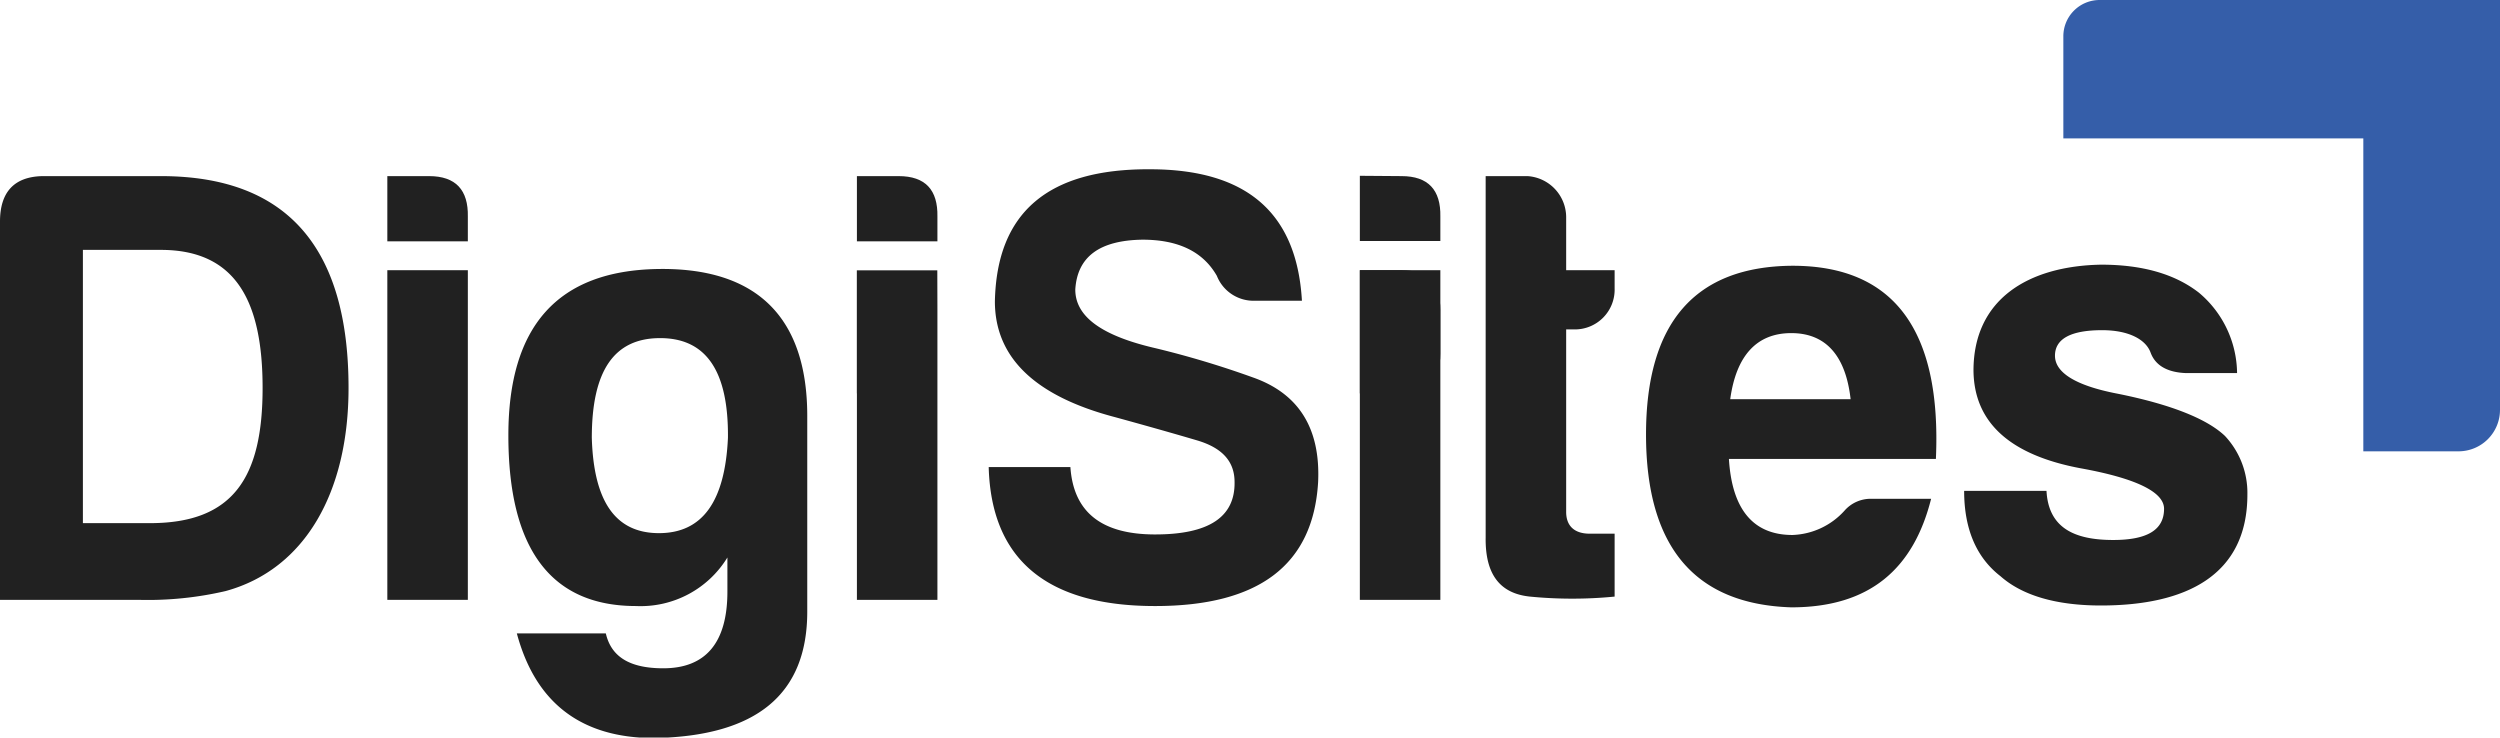
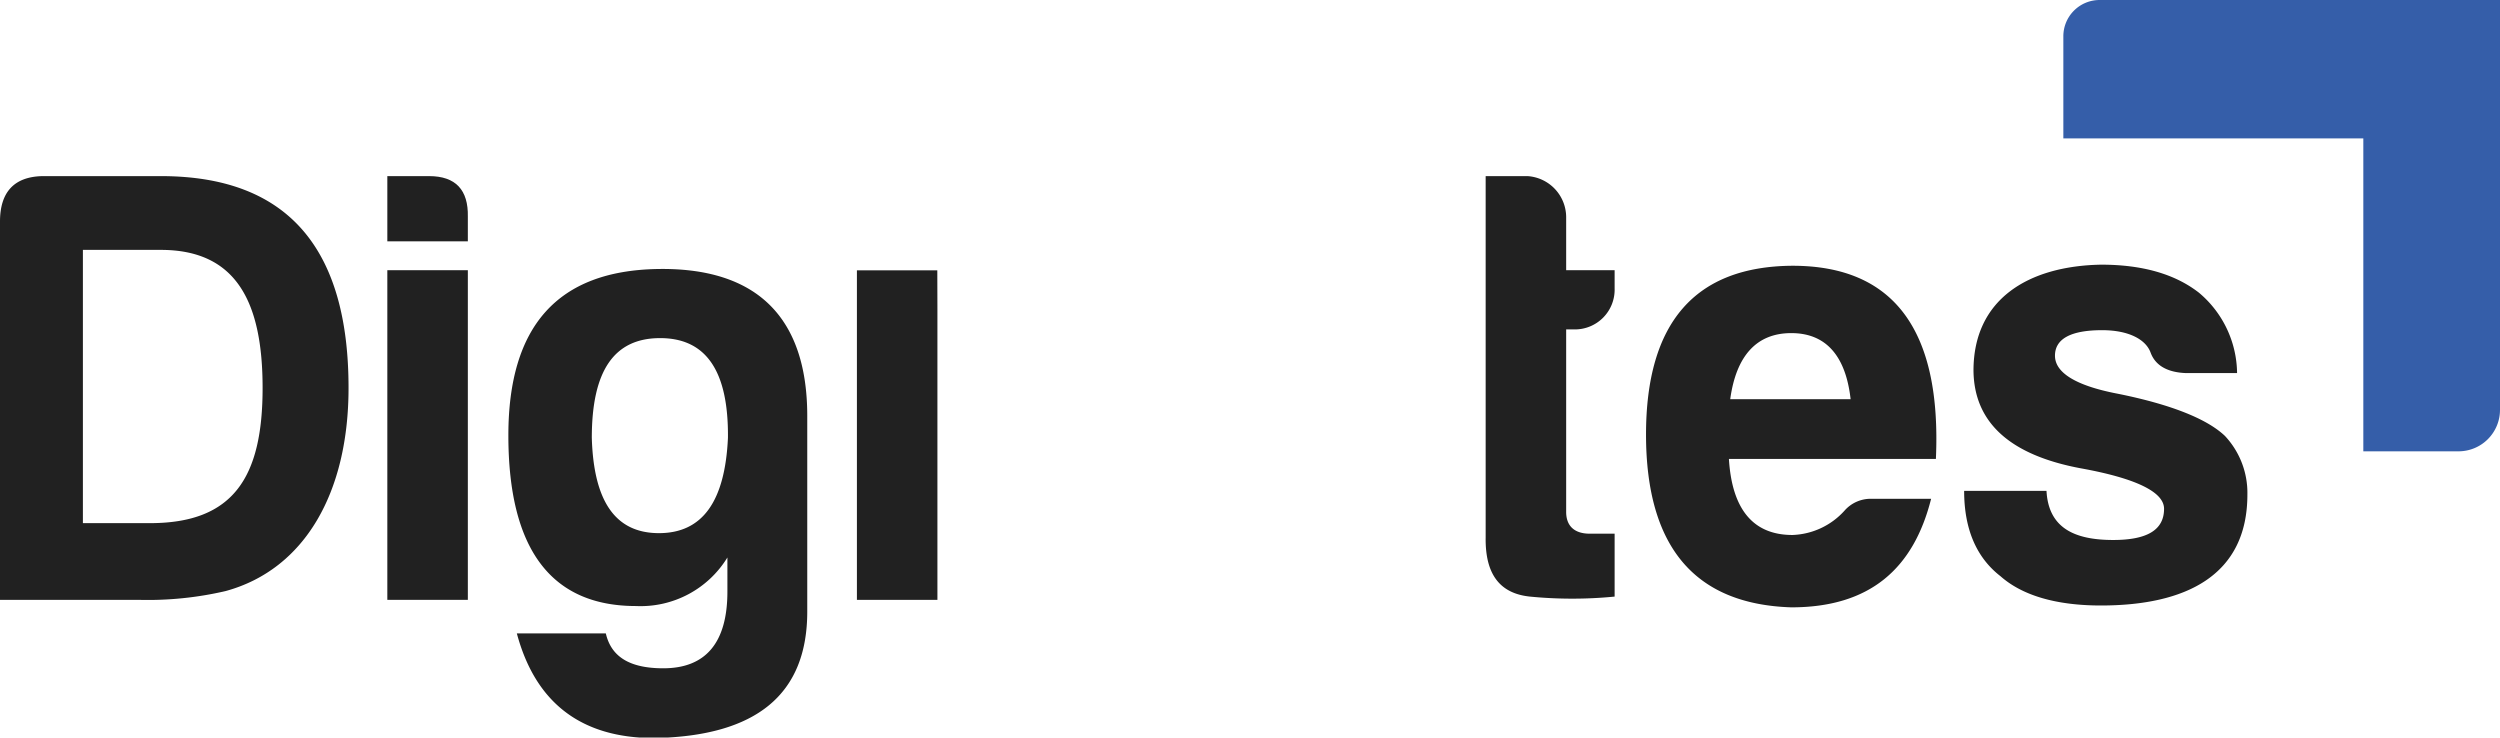
<svg xmlns="http://www.w3.org/2000/svg" id="Camada_1" data-name="Camada 1" viewBox="0 0 230.1 67.88">
  <defs>
    <style>.cls-1{fill:#355ea9;}.cls-2{fill:#212121;}</style>
  </defs>
  <path class="cls-1" d="M217.52,12.74H189.91V3.34A3.34,3.34,0,0,1,193.25,0H230.1V37.71a3.82,3.82,0,0,1-3.83,3.83h-8.75Z" />
-   <path class="cls-2" d="M125.16,36.21V24.87h7.41v7.67c0,2.46-1.17,3.67-3.57,3.67Z" />
  <path class="cls-2" d="M32.08,35.71c0,9.58-4,16.69-11.31,18.69a31.58,31.58,0,0,1-8,.81H0V20.4c0-2.7,1.28-4.13,3.9-4.19H14.81C26.84,16.21,32.08,23.27,32.08,35.71ZM14.81,23H7.63V48.15h6.18c7.69,0,10.36-4.24,10.36-12.44C24.17,27.91,21.83,23,14.81,23Z" />
  <path class="cls-2" d="M43.06,24.87H35.65V36.21h0v19h7.41V24.87Z" />
  <path class="cls-2" d="M39.49,16.21H35.65v6h7.41V19.94C43.11,17.48,41.94,16.21,39.49,16.21Z" />
  <path class="cls-2" d="M46.79,40.07c0-10.09,4.57-15.14,13.7-15.31S74.3,29.17,74.3,38.29v18c0,7.63-4.68,11.47-14.09,11.64-6.68,0-10.92-3.21-12.64-9.63h8.19c.5,2.17,2.22,3.21,5.29,3.21,3.9,0,5.9-2.35,5.9-7.06V51.31a9.36,9.36,0,0,1-8.41,4.47C50.69,55.78,46.79,50.5,46.79,40.07ZM67,40.3c.06-6.14-2-9.18-6.24-9.18s-6.29,3-6.29,9.18c.17,5.85,2.17,8.77,6.18,8.77S66.73,46.15,67,40.3Z" />
-   <path class="cls-2" d="M113.63,44.37c0-1.89-1.12-3.15-3.46-3.84s-4.79-1.38-7.52-2.13c-7.4-1.94-11.08-5.5-11.08-10.66.17-8.2,4.9-12.21,14.26-12.16,8.91,0,13.53,4,14,12.1h-4.35A3.63,3.63,0,0,1,112,25.39c-1.28-2.24-3.56-3.33-6.85-3.33-4,.06-6,1.61-6.18,4.59,0,2.47,2.39,4.24,7.35,5.39a85.35,85.35,0,0,1,9,2.7q6.34,2.23,6,9.63c-.45,7.63-5.46,11.41-15,11.41-10,0-15.09-4.3-15.32-12.79h7.52c.28,4.13,2.84,6.2,7.8,6.2S113.68,47.58,113.63,44.37Z" />
-   <path class="cls-2" d="M129,16.21c2.45,0,3.62,1.27,3.57,3.73v2.24h-7.41v-6Zm0,8.66c2.4,0,3.57,1.21,3.57,3.67V55.21h-7.41V24.87Z" />
  <path class="cls-2" d="M144.93,30.32h-.78v16.8c0,1.26.73,2,2.17,2h2.29v5.79a40,40,0,0,1-7.8,0c-2.78-.29-4.12-2.07-4.07-5.45V16.21h3.85a3.8,3.8,0,0,1,3.56,3.85v4.81h4.46v1.67A3.66,3.66,0,0,1,144.93,30.32Z" />
  <path class="cls-2" d="M164.87,55.9Q151.51,55.47,151.5,40c0-10.32,4.52-15.48,13.48-15.54q14,0,13.2,17.78H159.13c.28,4.64,2.23,7,5.85,7A6.76,6.76,0,0,0,169.77,47a3.2,3.2,0,0,1,2.51-1.09h5.46C176.12,52.34,172.11,55.9,164.87,55.9Zm-5.62-19.16h11.08c-.45-4-2.28-6.08-5.46-6.08S159.8,32.73,159.25,36.74Z" />
  <path class="cls-2" d="M194.5,49.7c3.12,0,4.68-.92,4.68-2.87,0-1.54-2.56-2.8-7.63-3.72-6.51-1.21-9.86-4.19-9.91-9,0-6.54,5-9.63,11.75-9.75q5.69,0,9,2.58a9.78,9.78,0,0,1,3.51,7.4h-4.68c-1.72-.06-2.84-.69-3.28-1.89s-2-2.06-4.46-2.06c-2.89,0-4.34.8-4.34,2.35s1.89,2.75,5.73,3.49c5,1,8.3,2.35,9.92,3.9a7.67,7.67,0,0,1,2.06,5.39c0,7.46-5.68,10.21-13.48,10.21-4.12,0-7.24-.92-9.25-2.7-2.22-1.72-3.34-4.35-3.34-7.85h7.58C188.54,48.56,190.88,49.7,194.5,49.7Z" />
-   <rect class="cls-2" x="78.87" y="24.88" width="0.01" height="11.33" />
-   <path class="cls-2" d="M82.71,16.21H78.87v6h7.41V19.94C86.33,17.48,85.17,16.21,82.71,16.21Z" />
  <path class="cls-2" d="M86.27,24.88h-7.4V55.21h7.41V28.54s0-.07,0-.1Z" />
</svg>